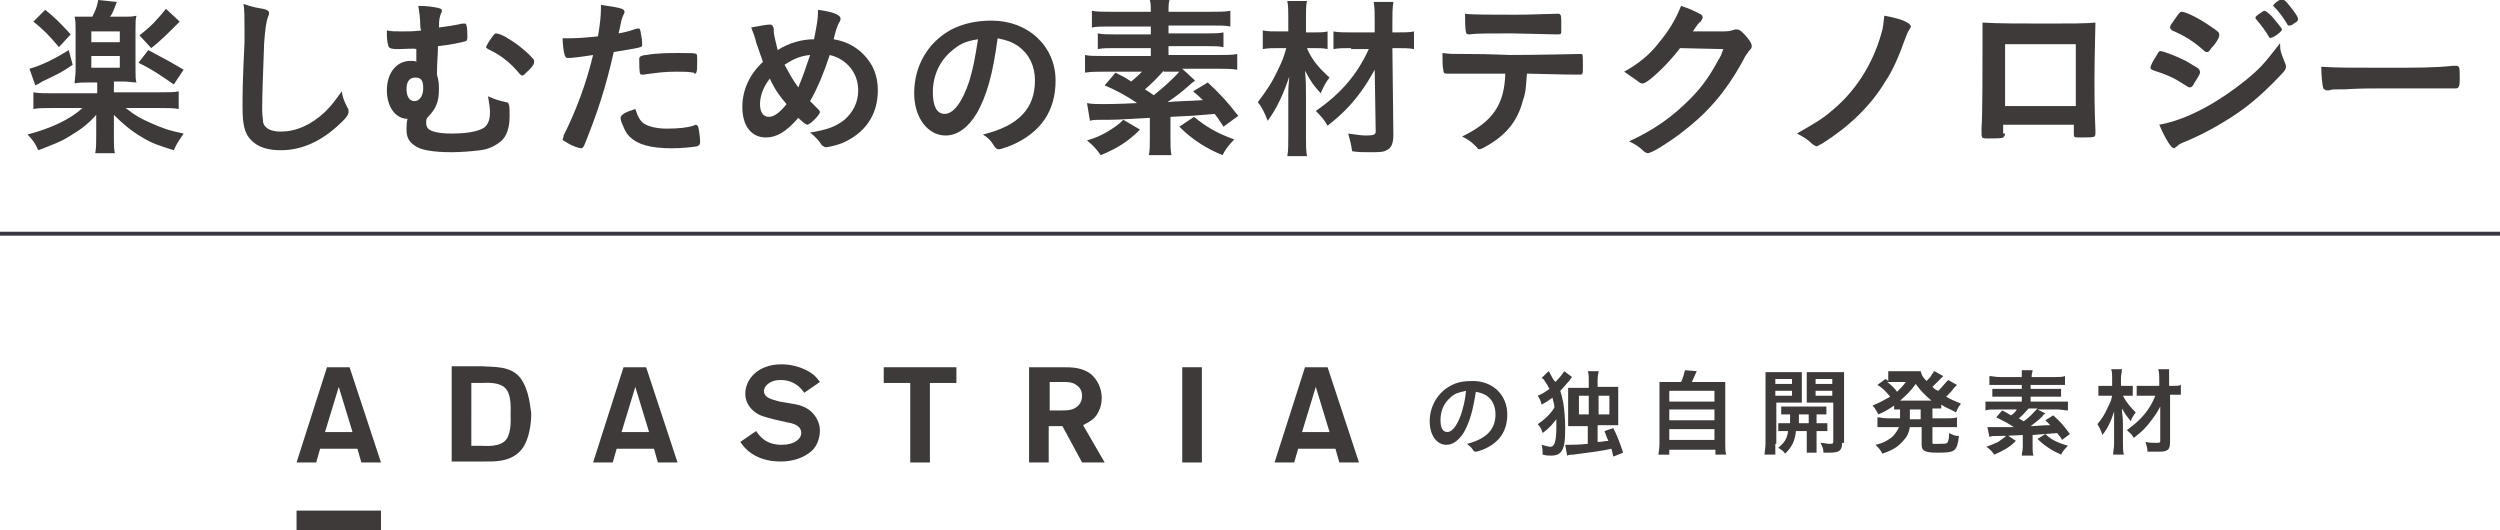
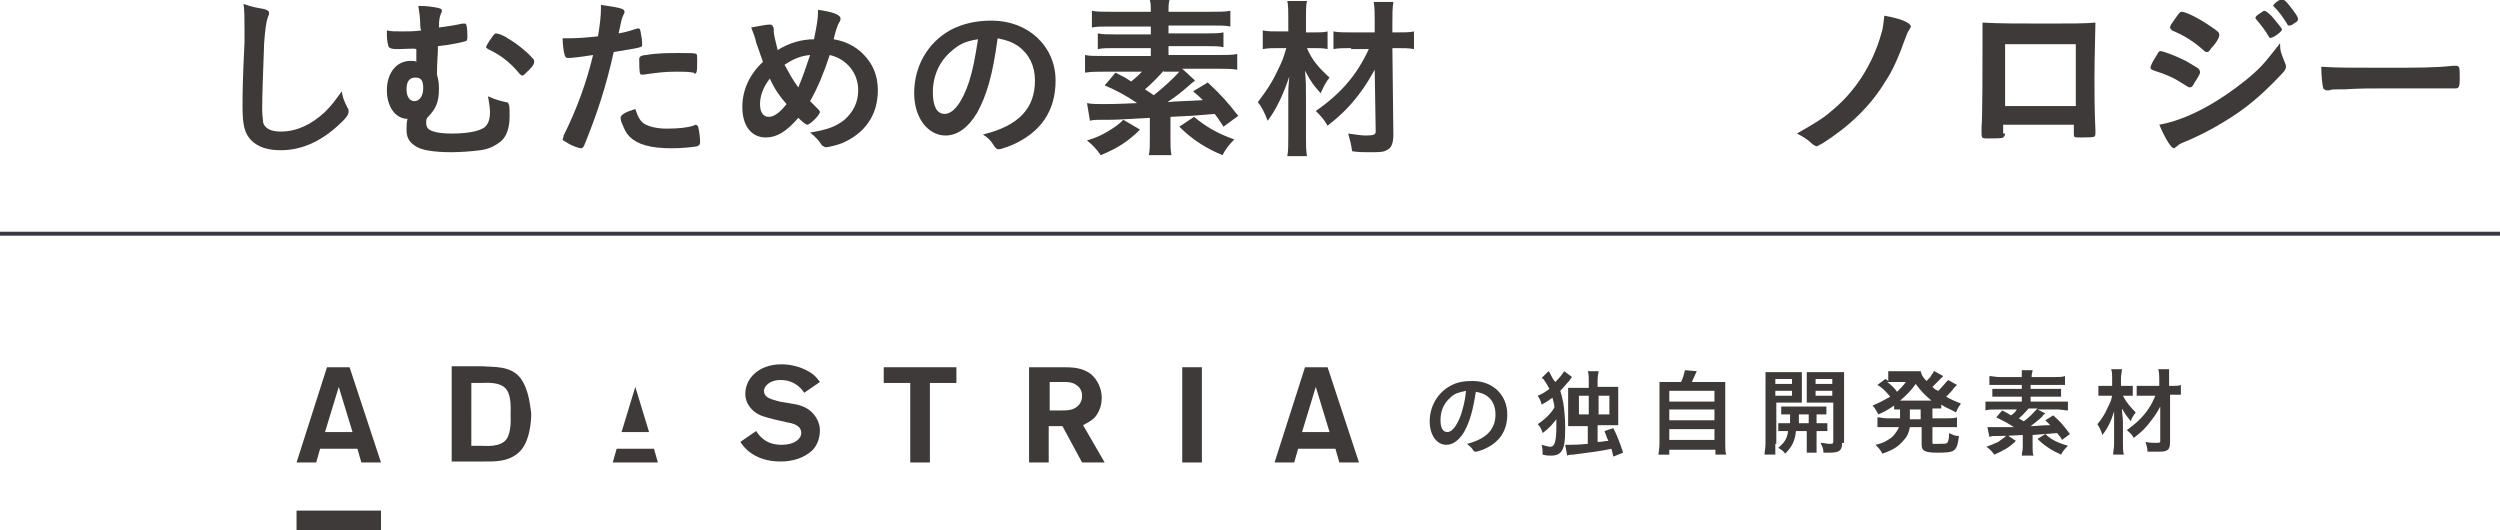
<svg xmlns="http://www.w3.org/2000/svg" version="1.1" id="レイヤー_1" x="0px" y="0px" viewBox="0 0 254.6 54" style="enable-background:new 0 0 254.6 54;" xml:space="preserve">
  <style type="text/css">
	.st0{fill:#3D3A39;}
	.st1{fill:none;stroke:#373741;stroke-width:0.403;stroke-miterlimit:10;}
</style>
  <g>
-     <path class="st0" d="M8.9,8.4c-0.5,0-0.9,0-1.3,0.1c0-0.4,0.1-0.8,0.1-1.4v-4c0-0.7,0-0.9-0.1-1.4C8,1.7,8.2,1.7,8.9,1.7h0.5   C9.7,1.1,9.9,0.7,10,0l1.9,0.2c-0.3,0.8-0.5,1.3-0.7,1.5h1.4c0.7,0,0.8,0,1.3-0.1c-0.1,0.4-0.1,0.6-0.1,1.4v4c0,0.7,0,1.1,0.1,1.4   c-0.4,0-0.8-0.1-1.3-0.1h-1v1.1h4.6c1,0,1.6,0,2-0.1v1.8c-0.5-0.1-1.1-0.1-2.1-0.1h-3.3c1,0.8,1.6,1.1,2.5,1.5   c1.1,0.5,1.9,0.8,3.4,1.1c-0.4,0.6-0.7,1-1,1.7c-1.6-0.5-2.2-0.7-3.2-1.3c-1.2-0.7-2.1-1.5-2.9-2.3c0,0.2,0,0.2,0,0.5   c0,0.1,0,0.6,0,0.7v1c0,0.9,0,1.2,0.1,1.7H9.7c0.1-0.6,0.1-1,0.1-1.8v-1c0-0.3,0-0.5,0-1.1c-0.9,1-1.6,1.5-2.6,2.1   c-0.9,0.6-2,1-3.3,1.5c-0.3-0.7-0.6-1.1-1.1-1.6c2.3-0.6,4.3-1.5,5.6-2.7H5.4c-0.9,0-1.5,0-2,0.1V9.4c0.5,0.1,1.2,0.1,2,0.1h4.5   V8.4H8.9z M7.4,6.6c-1,0.7-1.6,1-3.1,1.7C4,8.5,4,8.5,3.6,8.7L3,7c1.1-0.3,2.4-0.9,4-1.9L7.4,6.6z M4.6,1c0.9,0.7,1.6,1.4,2.6,2.5   L6,4.8C5.1,3.7,4.3,2.9,3.4,2.2L4.6,1z M9.3,4.3h2.9V3.2H9.3V4.3z M9.3,6.9h2.9V5.7H9.3V6.9z M15.1,5.1c1.7,0.9,2.6,1.4,3.6,2   l-1,1.5c-1.3-0.9-2.3-1.6-3.6-2.2L15.1,5.1z M18.3,2.2c-1.3,1.3-2,2-2.9,2.7l-1.2-1.3c1.3-1,1.8-1.6,2.7-2.7L18.3,2.2z" />
    <path class="st0" d="M26.8,0.9c0.4,0.1,0.6,0.2,0.6,0.4c0,0.1,0,0.2-0.1,0.4c-0.2,0.5-0.3,1.4-0.4,2.7c-0.1,2.9-0.2,5.1-0.2,6.8   c0,0.6,0.1,1,0.1,1.3c0.2,0.6,0.8,0.9,1.8,0.9c1.6,0,3.1-0.7,4.5-2c0.6-0.6,1-1.1,1.7-2.1c0.1,0.6,0.2,0.9,0.6,1.7   c0.1,0.1,0.1,0.2,0.1,0.4c0,0.3-0.3,0.7-1.2,1.5c-1.8,1.6-3.7,2.4-5.7,2.4c-1.3,0-2.3-0.3-3-1c-0.7-0.7-0.9-1.6-0.9-3.4   c0-1.4,0-2.4,0.2-6.6c0-0.6,0-1,0-1.2c0-1.5,0-2-0.1-2.7C25.6,0.7,26.2,0.8,26.8,0.9z" />
    <path class="st0" d="M42.8,2.6c0-0.7-0.1-1.4-0.2-2c0.9,0,1.5,0.1,2,0.2c0.3,0.1,0.4,0.1,0.4,0.3c0,0.1,0,0.1-0.1,0.3   c-0.1,0.3-0.2,0.5-0.2,1.4c0.8-0.1,1.5-0.2,2.4-0.4c0.1,0,0.1,0,0.2,0c0.1,0,0.2,0,0.2,0.2c0.1,0.2,0.1,0.9,0.1,1.2   c0,0.3-0.1,0.4-0.2,0.4c-0.3,0.1-1.7,0.4-2.8,0.5c0,1-0.1,1.5-0.1,2.9c0.2,0.7,0.2,1,0.2,1.5c0,1.3-0.3,2-1.2,2.9   c-0.1,0.2-0.1,0.3-0.1,0.5c0,0.3,0.1,0.5,0.2,0.6c0.3,0.3,1.1,0.5,2.4,0.5c1.5,0,2.7-0.2,3.3-0.6c0.4-0.3,0.6-0.8,0.6-1.6   c0-0.5-0.1-0.9-0.2-1.6c0.9,0.4,1,0.4,1.8,0.6c0.2,0,0.3,0.1,0.3,0.2c0.1,0.1,0.1,0.7,0.1,1.2c0,1.2-0.3,2.1-0.9,2.6   c-0.5,0.4-1.2,0.8-2.1,0.9c-0.7,0.1-2,0.2-2.9,0.2c-1.8,0-3.2-0.2-3.8-0.7c-0.6-0.4-0.8-0.9-0.8-1.6c0-0.4,0-0.7,0.1-1.1   c-1.2,0-2.1-1.2-2.1-2.9c0-1.8,1-3,2.4-3c0.3,0,0.5,0,0.6,0.1c0-0.5,0-0.9,0-1.3C42.2,4.9,41.2,5,40.4,5c-0.5,0-0.7-0.1-0.8-0.2   c-0.1-0.2-0.2-0.7-0.2-1.2c0-0.1,0-0.2,0-0.5c0.5,0.1,0.8,0.1,1.5,0.1c0.6,0,1.3,0,2-0.1C42.8,2.9,42.8,2.7,42.8,2.6z M41.4,9.1   c0,0.7,0.3,1.2,0.8,1.2c0.5,0,0.9-0.5,0.9-1.3c0-0.8-0.2-1.1-0.8-1.1S41.4,8.3,41.4,9.1z M50.1,3.8c0.2-0.3,0.3-0.4,0.4-0.4   c0.2,0,0.8,0.2,1.2,0.5c0.9,0.5,2,1.4,2.6,2.1c0.1,0.1,0.1,0.2,0.1,0.3c0,0.2-0.1,0.4-0.5,0.8c-0.4,0.4-0.6,0.6-0.7,0.6   c-0.1,0-0.2-0.1-0.3-0.2C52,6.4,51,5.6,49.7,5c-0.1-0.1-0.2-0.1-0.2-0.2C49.5,4.7,49.8,4.2,50.1,3.8z" />
    <path class="st0" d="M58.1,5.9c0,0-0.1,0-0.1,0c-0.1,0-0.2,0-0.2,0c-0.2,0-0.2-0.1-0.3-0.3c-0.1-0.4-0.2-1-0.2-1.7   c0.2,0,0.4,0,0.6,0c1,0,2.1-0.1,3-0.2c0.2-1.2,0.3-2.1,0.3-2.8c0-0.1,0-0.2,0-0.4c2.1,0.3,2.4,0.4,2.4,0.7c0,0.1,0,0.1-0.1,0.3   c-0.2,0.4-0.2,0.5-0.5,1.9c0.7-0.1,1.6-0.4,1.9-0.5c0.1,0,0.1,0,0.1,0c0.2,0,0.2,0.1,0.3,0.7c0.1,0.4,0.1,0.9,0.1,1   c0,0.1-0.1,0.2-0.2,0.2c-0.3,0.1-0.3,0.1-2.7,0.5c-0.8,3.6-1.7,6.3-3,9.5c-0.1,0.2-0.2,0.3-0.3,0.3c-0.2,0-0.9-0.2-1.5-0.6   c-0.3-0.2-0.4-0.2-0.4-0.3c0-0.1,0.1-0.2,0.1-0.4c1.3-2.6,2.3-5.3,3-8.2C59.7,5.7,59.2,5.8,58.1,5.9z M65.6,12.6   c0.5,0.3,1.3,0.5,2.3,0.5c1.2,0,2.1-0.1,2.7-0.3c0.1,0,0.2-0.1,0.2-0.1c0.2,0,0.2,0.1,0.3,0.2c0.1,0.4,0.2,1.1,0.2,1.6   c0,0.2-0.1,0.3-0.3,0.4c-0.6,0.1-1.6,0.2-2.6,0.2c-2.2,0-3.5-0.4-4.3-1.2c-0.3-0.3-0.5-0.7-0.7-1.2c-0.1-0.2-0.2-0.5-0.2-0.7   c0-0.3,0.5-0.6,1.5-0.9C65,12,65.2,12.3,65.6,12.6z M70.6,7.4c-0.4-0.1-1.1-0.1-1.7-0.1c-1.3,0-1.9,0.1-3.4,0.3c0,0-0.1,0-0.1,0   c-0.1,0-0.2,0-0.2-0.1c-0.1-0.1-0.1-1-0.1-1.4c0-0.2,0-0.3,0.2-0.4c0.1,0,0.2-0.1,0.5-0.1C67,5.4,68,5.4,69.2,5.4   c1,0,1.6,0,1.7,0.1C71,5.5,71,5.7,71,6.3c0,0.5,0,1-0.1,1.1c0,0.1-0.1,0.1-0.2,0.1C70.7,7.4,70.7,7.4,70.6,7.4z" />
    <path class="st0" d="M82.9,4c0.3-1.5,0.4-2.1,0.4-2.7c0-0.1,0-0.2,0-0.3c1.5,0.2,2.3,0.5,2.3,0.9c0,0.1,0,0.2-0.2,0.5   c-0.1,0.2-0.3,0.7-0.5,1.6c1.2,0.2,2.2,0.7,3,1.5c1,1,1.5,2.2,1.5,3.7c0,2.5-1.3,4.4-3.7,5.4c-0.5,0.2-1.4,0.4-1.6,0.4   c-0.1,0-0.2-0.1-0.4-0.2c-0.3-0.5-0.7-0.9-1.2-1.3c1.8-0.3,2.6-0.6,3.5-1.3c0.9-0.8,1.4-1.8,1.4-3c0-1.8-1.2-3.2-2.9-3.6   c-0.6,1.8-1.2,3.3-2,4.7c0.3,0.3,0.4,0.4,0.7,0.7c0.2,0.2,0.3,0.3,0.3,0.4c0,0.3-1,1.3-1.3,1.3c-0.1,0-0.4-0.2-0.9-0.7   C80.1,13.4,79.1,14,78,14c-1.5,0-2.4-1.2-2.4-3.1c0-1.7,0.7-3.3,2.1-4.6c-0.2-0.6-0.3-0.8-0.7-2c-0.1-0.5-0.3-1-0.5-1.5   c0.6-0.1,1.5-0.3,1.9-0.3c0.2,0,0.3,0.1,0.3,0.2c0.1,0.1,0.1,0.1,0.1,0.5c0,0.4,0.2,1,0.4,1.9C80.3,4.4,81.6,4,82.9,4z M78.4,8   c-0.7,0.9-1,1.8-1,2.6c0,0.8,0.3,1.3,0.9,1.3c0.5,0,1.1-0.4,1.8-1.3C79.4,9.8,78.9,9.1,78.4,8z M82.5,5.6c-1,0.1-1.7,0.4-2.6,1   c0.5,0.9,0.8,1.5,1.4,2.3C81.8,7.7,82.1,6.8,82.5,5.6z" />
    <path class="st0" d="M99.5,11.5c-0.9,1.5-2,2.3-3.2,2.3c-1.8,0-3.2-1.8-3.2-4.3c0-2.8,1.4-5.2,3.8-6.5c1.2-0.6,2.5-0.9,4.1-0.9   c3.7,0,6.5,2.6,6.5,6.1c0,3.1-1.5,5.3-4.5,6.6c-0.6,0.2-1,0.4-1.3,0.4c-0.2,0-0.3-0.1-0.5-0.4c-0.3-0.5-0.6-0.8-1.1-1.1   c3.7-0.9,5.3-2.7,5.3-5.5c0-1.5-0.6-2.7-1.7-3.5c-0.6-0.4-1.1-0.6-2.1-0.8C101.1,7.6,100.5,9.7,99.5,11.5z M96.9,5.2   c-1.2,1-1.9,2.5-1.9,4.2c0,1.4,0.4,2.2,1.2,2.2c0.9,0,1.8-1.2,2.5-3.3C99.1,7,99.3,5.9,99.6,4C98.3,4.2,97.7,4.5,96.9,5.2z" />
    <path class="st0" d="M121.7,8.2c-0.2,0.2-0.3,0.2-0.6,0.5c-0.8,0.7-1.3,1.1-2.2,1.7c0.9-0.1,2-0.1,3.6-0.2c-0.3-0.3-0.5-0.5-1-0.9   l1.5-0.9c1.4,1.3,2.1,2.1,3.1,3.4l-1.5,1.1c-0.4-0.6-0.5-0.8-0.9-1.3c-2.3,0.2-2.3,0.2-4.5,0.3v2.2c0,0.8,0,1.2,0.1,1.7H117   c0.1-0.5,0.1-0.9,0.1-1.7V12c-3.4,0.2-3.4,0.2-4.9,0.2c-0.6,0-0.9,0-1.2,0.1l-0.3-1.8c0.5,0.1,0.9,0.1,1.7,0.1c0.3,0,1.4,0,3.4-0.1   c-1-0.7-2.1-1.3-3.3-1.8l1.1-1.3c0.8,0.4,1,0.5,1.6,0.9c0.5-0.4,0.7-0.6,1.1-1h-3.8c-0.8,0-1.4,0-2,0.1V5.6   c0.4,0.1,0.9,0.1,1.8,0.1h4.9V4.9h-3.8c-0.6,0-1.1,0-1.6,0.1V3.4c0.5,0.1,0.9,0.1,1.6,0.1h3.8V2.7H113c-0.8,0-1.3,0-1.8,0.1V1.1   c0.5,0.1,1.1,0.1,2,0.1h4c0-0.6,0-0.8-0.1-1.2h2c-0.1,0.4-0.1,0.6-0.1,1.2h4.3c0.9,0,1.5,0,2-0.1v1.6c-0.5-0.1-0.9-0.1-1.8-0.1   h-4.5v0.8h4c0.7,0,1.1,0,1.6-0.1v1.5c-0.5-0.1-0.9-0.1-1.6-0.1h-4v0.9h5.2c0.8,0,1.3,0,1.8-0.1v1.6c-0.6-0.1-1.2-0.1-2-0.1h-3.6   L121.7,8.2z M116.1,13.2c-1.2,1.2-2.3,1.9-4,2.6c-0.5-0.7-0.8-1-1.4-1.5c1-0.3,1.4-0.5,2.1-0.9c0.8-0.5,1.1-0.7,1.6-1.2L116.1,13.2   z M118.5,7.2c-0.5,0.6-1.3,1.4-1.9,1.9c0.5,0.3,0.6,0.4,0.9,0.6c1-0.8,2.1-1.8,2.6-2.4H118.5z M121.6,11.9c1.2,1,2.4,1.7,4.1,2.3   c-0.5,0.5-0.9,1-1.2,1.6c-1.7-0.7-3.1-1.6-4.4-2.9L121.6,11.9z" />
    <path class="st0" d="M133.1,4.9c0.5,1.2,1.2,2,2.3,3c-0.4,0.5-0.6,0.9-0.9,1.6c-0.7-0.8-0.9-1-1.6-2.3c0.1,1.1,0.1,1.5,0.1,2.8v3.9   c0,0.8,0,1.4,0.1,2h-2c0.1-0.5,0.1-1.2,0.1-2v-3.4c0-0.7,0-0.7,0-0.9c0-0.6,0-0.6,0.1-1.8c-0.6,1.8-1.3,3.3-2.2,4.5   c-0.3-0.8-0.6-1.4-1-1.9c0.9-1.2,1.4-1.9,2.1-3.4c0.4-0.8,0.5-1.1,0.8-2.1h-0.8c-0.6,0-1.1,0-1.6,0.1V3.1c0.5,0.1,0.9,0.1,1.6,0.1   h1V1.8c0-0.7,0-1.2-0.1-1.7h2c-0.1,0.5-0.1,0.9-0.1,1.7v1.5h0.9c0.5,0,0.9,0,1.3-0.1V5c-0.4-0.1-0.9-0.1-1.3-0.1H133.1z M137.6,4.9   c-0.8,0-1.3,0-1.8,0.1V3.2c0.5,0.1,1,0.1,1.8,0.1h2.4V2.2c0-0.8,0-1.4-0.1-2h2c-0.1,0.6-0.1,1.3-0.1,2v1.1h0.5c0.7,0,1.3,0,1.7-0.1   V5c-0.5-0.1-1-0.1-1.7-0.1h-0.5l0.1,8.8c0,0.9-0.2,1.4-0.7,1.6c-0.3,0.2-0.8,0.2-1.8,0.2c-0.6,0-1.1,0-1.7-0.1   c-0.1-0.7-0.2-1.1-0.4-1.8c0.8,0.1,1.3,0.2,1.8,0.2c0.8,0,1-0.1,1-0.4L140,7.1c-0.4,0.7-0.9,1.6-1.6,2.5c-0.9,1.2-1.8,2.1-3.2,3.2   c-0.4-0.7-0.7-1-1.2-1.5c2.6-1.8,4.2-3.7,5.4-6.3H137.6z" />
-     <path class="st0" d="M148.1,7.5c-0.2,0-0.3,0-0.4,0c-0.1,0-0.1,0-0.2,0c-0.1,0-0.1,0-0.2,0c-0.2,0-0.3-0.1-0.3-0.3   c-0.1-0.4-0.1-1-0.1-1.8c0.8,0.1,0.9,0.1,2.7,0.1c2.3,0,3.7,0.1,4.2,0.1c3,0,6.4-0.1,7-0.1c0.1,0,0.1,0,0.2,0c0.2,0,0.2,0,0.2,1.2   c0,0.8,0,0.9-0.3,0.9c0,0-0.1,0-0.1,0c-0.8,0-1.2,0-5.3-0.1c-0.1,1.3-0.1,1.9-0.4,2.7c-0.5,2-1.6,3.4-3.4,4.5   c-0.5,0.3-0.9,0.5-1,0.5c-0.1,0-0.2,0-0.3-0.2c-0.6-0.6-0.9-0.8-1.5-1.1c3.1-1.5,4.3-3.2,4.4-6.4C150.5,7.5,149.5,7.5,148.1,7.5z    M154.3,1.5c1.7,0,3.6-0.1,4.3-0.1c0,0,0.1,0,0.1,0c0.2,0,0.3,0.1,0.3,0.7c0,0,0,0.2,0,0.4c0,0.1,0,0.3,0,0.5c0,0.5,0,0.5-0.4,0.5   c-0.1,0-0.1,0-0.2,0c-0.5,0-3.7-0.1-4.5-0.1c-2.1,0-3.7,0-4.2,0.1c-0.1,0-0.1,0-0.1,0c-0.2,0-0.3-0.1-0.3-0.2   c-0.1-0.4-0.1-1.2-0.1-1.9C149.8,1.5,152.1,1.5,154.3,1.5z" />
-     <path class="st0" d="M171.1,4.9c-1.2,1.6-3.3,3.6-3.8,3.6c-0.2,0-0.2,0-0.6-0.3c-0.3-0.2-0.7-0.5-1.3-0.9c1.3-0.7,2.6-1.7,3.5-2.9   c1-1.2,1.7-2.3,2.3-3.8c0.9,0.3,1.3,0.5,1.9,0.8c0.2,0.1,0.3,0.2,0.3,0.4c0,0.1-0.1,0.2-0.2,0.4c-0.2,0.1-0.4,0.4-0.8,1l2.6,0   c1,0,1.1,0,1.7-0.2c0.1,0,0.1,0,0.2,0c0.3,0,0.6,0.3,1.1,0.9c0.3,0.4,0.4,0.6,0.4,0.8c0,0.2-0.1,0.3-0.3,0.5   c-0.1,0.2-0.4,0.5-0.5,0.8c-1.9,3.5-3.8,5.6-6.6,7.7c-1.2,0.9-2.8,1.9-3.2,1.9c-0.1,0-0.3-0.1-0.4-0.2c-0.3-0.3-0.8-0.7-1.5-1   c2.6-1.2,4.4-2.5,6.2-4.3c1.3-1.3,2.1-2.5,2.9-4c0.2-0.3,0.3-0.5,0.5-1.1L171.1,4.9z" />
    <path class="st0" d="M194.4,2.4c0.1,0.1,0.2,0.2,0.2,0.3c0,0.1-0.1,0.2-0.2,0.4c-0.1,0.1-0.2,0.4-0.4,0.9c-0.6,1.7-1.3,3.3-2,4.3   c-1.5,2.5-3.7,4.6-6.4,6.3c-0.4,0.2-0.5,0.3-0.6,0.3c-0.1,0-0.2-0.1-0.4-0.2c-0.5-0.5-1-0.8-1.6-1.1c1.9-1.1,2.6-1.5,3.4-2.2   c2.5-2,4.3-4.8,5.2-8c0.2-0.6,0.2-1.1,0.3-1.8C193,1.8,193.8,2,194.4,2.4z" />
    <path class="st0" d="M204.2,13.6c0,0.2-0.1,0.3-0.2,0.4c-0.1,0.1-0.8,0.1-1.5,0.1c-0.6,0-0.7,0-0.7-0.5c0-0.1,0-0.3,0-0.6   c0.1-0.9,0.1-6.6,0.1-8.9c0-0.5,0-1.3,0-1.8c1.5,0.1,4,0.1,6.6,0.1c2.2,0,3.9,0,4.9-0.1c0,0.7-0.1,3.5-0.1,5.8c0,1.3,0,3,0.1,5.2   c0,0.1,0,0.1,0,0.2c0,0.2,0,0.3-0.1,0.4c-0.1,0.1-0.8,0.1-1.4,0.1c-0.7,0-0.7,0-0.7-0.4v-0.9h-7.2V13.6z M211.4,4.5   c-2.5,0-3,0-3.8,0c-1.2,0-1.2,0-3.4,0v6.3h7.2V4.5z" />
    <path class="st0" d="M223.5,8.4c-0.2,0.4-0.3,0.5-0.5,0.5c-0.1,0-0.1,0-0.9-0.5c-0.6-0.4-1.4-0.8-2.7-1.2c-0.3-0.1-0.4-0.2-0.4-0.3   c0-0.1,0.1-0.4,0.4-0.9c0.1-0.1,0.1-0.2,0.2-0.3c0.2-0.4,0.3-0.5,0.4-0.5c0.3,0,1.6,0.5,2.6,1c0.5,0.3,1.2,0.7,1.3,0.8   c0.1,0.1,0.1,0.1,0.1,0.2C224.2,7.3,223.9,7.8,223.5,8.4z M232.7,6.4c0.1,0.2,0.1,0.3,0.1,0.4c0,0.2-0.1,0.4-0.4,0.7   c-1.5,1.6-3,3-4.8,4.2c-1.5,1-3.3,2-5,2.7c-0.5,0.2-0.7,0.3-0.9,0.5c-0.2,0.1-0.2,0.2-0.3,0.2c-0.3,0-0.9-1-1.5-2.4   c1.7-0.3,3.7-1.1,5.8-2.4c1.3-0.8,2.8-1.9,3.9-2.9c1-0.9,1.5-1.6,2.6-3C232.2,5.2,232.3,5.4,232.7,6.4z M225.2,4.9   c-0.2,0.3-0.3,0.4-0.4,0.4c-0.1,0-0.2,0-0.3-0.1c-1.1-1-2.1-1.6-3.3-2.1C221.1,3,221,2.9,221,2.8c0-0.1,0-0.1,0.1-0.3   c0.9-1.3,0.9-1.3,1.1-1.3c0.4,0,1.8,0.7,2.8,1.4c0.9,0.6,1,0.7,1,0.9C226.1,3.7,225.7,4.4,225.2,4.9z M231.1,3.8   c-0.4-0.7-0.8-1.2-1.3-1.8c-0.1-0.1-0.1-0.1-0.1-0.2c0-0.1,0.1-0.2,0.4-0.4c0.3-0.2,0.4-0.3,0.5-0.3c0.1,0,0.3,0.1,0.8,0.6   c0.5,0.6,1,1.2,1,1.3c0,0.2-0.8,0.8-1,0.8C231.2,3.9,231.2,3.9,231.1,3.8z M233.6,2.4c-0.2,0.2-0.4,0.2-0.5,0.2   c-0.1,0-0.1,0-0.2-0.2c-0.5-0.8-0.8-1.2-1.3-1.7c-0.1-0.1-0.1-0.1-0.1-0.1c0-0.2,0.7-0.7,0.9-0.7c0.1,0,0.4,0.2,0.7,0.6   c0.5,0.6,0.9,1.2,0.9,1.3C234.1,2,234,2.2,233.6,2.4z" />
    <path class="st0" d="M242.9,6.9c3.2,0,5.1,0,6.9-0.2c0.1,0,0.2,0,0.2,0c0.5,0,0.5,0,0.5,1.4c0,0.7-0.1,0.9-0.4,0.9c0,0-0.1,0-0.1,0   C249,9,248.4,9,243.2,9c-1.9,0-2.8,0-4.5,0.1c-0.1,0-0.3,0-0.5,0c-0.6,0-0.7,0-1,0.1c-0.1,0-0.2,0-0.2,0c-0.2,0-0.3-0.1-0.4-0.2   c-0.1-0.4-0.2-1.3-0.2-2.2C238,6.9,239.2,6.9,242.9,6.9z" />
  </g>
  <g>
    <path class="st0" d="M149.1,44c-0.5,0.8-1.1,1.3-1.8,1.3c-1,0-1.7-1-1.7-2.4c0-1.5,0.8-2.9,2.1-3.6c0.7-0.4,1.4-0.5,2.3-0.5   c2,0,3.5,1.4,3.5,3.4c0,1.7-0.8,2.9-2.5,3.6c-0.3,0.1-0.6,0.2-0.7,0.2c-0.1,0-0.2,0-0.3-0.2c-0.2-0.3-0.4-0.4-0.6-0.6   c2-0.5,2.9-1.5,2.9-3c0-0.8-0.3-1.5-0.9-1.9c-0.3-0.2-0.6-0.3-1.1-0.4C150,41.8,149.7,42.9,149.1,44z M147.7,40.5   c-0.7,0.6-1,1.4-1,2.3c0,0.7,0.2,1.2,0.7,1.2c0.5,0,1-0.7,1.4-1.8c0.2-0.7,0.4-1.3,0.5-2.4C148.4,40,148.1,40.1,147.7,40.5z" />
    <path class="st0" d="M157.7,37.8c0.1,0.1,0.1,0.1,0.3,0.5c0.1,0.2,0.2,0.4,0.4,0.6c0.4-0.4,0.8-0.9,0.9-1.1l0.8,0.6   c-0.1,0.1-0.1,0.1-0.3,0.4c-0.3,0.3-0.5,0.6-0.9,1c0.1,0.3,0.2,0.7,0.3,1.2c0.1,0.7,0.2,1.5,0.2,2.6c0,1.4-0.1,2.1-0.5,2.5   c-0.2,0.2-0.5,0.3-0.9,0.3c-0.3,0-0.5,0-0.9-0.1c0-0.4,0-0.6-0.1-1c0.4,0.1,0.7,0.2,0.9,0.2c0.4,0,0.6-0.5,0.6-2.1   c0-0.2,0-0.4,0-0.7c-0.4,0.5-0.7,0.9-1.4,1.4c-0.1-0.4-0.3-0.7-0.5-0.9c0.6-0.4,1.3-1,1.7-1.7c0-0.3-0.1-0.6-0.2-1   c-0.4,0.3-0.7,0.5-1.1,0.7c-0.1-0.4-0.2-0.6-0.4-0.9c0.5-0.2,0.8-0.4,1.2-0.7c-0.2-0.3-0.3-0.6-0.5-0.8c0-0.1-0.1-0.2-0.3-0.3   L157.7,37.8z M161.8,38.7c0-0.4,0-0.6-0.1-0.9h1.1c0,0.2-0.1,0.4-0.1,0.9v0.7h1.2c0.4,0,0.6,0,0.9,0c0,0.3,0,0.5,0,1v1.9   c0,0.5,0,0.7,0,1c-0.3,0-0.5,0-0.9,0h-1.2v1.7c0.1,0,0.1,0,0.2,0c0.3,0,0.5-0.1,0.9-0.1c-0.2-0.4-0.2-0.5-0.4-1l0.9-0.3   c0.4,0.8,0.6,1.3,1,2.5l-1,0.4c-0.1-0.4-0.1-0.5-0.2-0.8c-0.8,0.2-2.3,0.4-3.9,0.6c-0.2,0-0.4,0-0.6,0.1l-0.2-1.1   c0.1,0,0.2,0,0.3,0c0.4,0,1,0,2-0.1v-1.8h-1.1c-0.4,0-0.7,0-0.9,0c0-0.3,0-0.5,0-1v-1.9c0-0.5,0-0.7,0-1c0.3,0,0.6,0,1,0h1.1V38.7z    M160.8,40.3v1.9h1v-1.9H160.8z M163.9,42.2v-1.9h-1.1v1.9H163.9z" />
    <path class="st0" d="M171.2,38.9c0.2-0.4,0.3-0.8,0.4-1.2l1.2,0.1c-0.2,0.4-0.3,0.7-0.5,1.1h2.2c0.5,0,0.8,0,1.2,0   c0,0.3,0,0.6,0,1.1v5.2c0,0.5,0,0.8,0.1,1.1h-1.1v-0.5H170v0.5h-1.1c0-0.2,0.1-0.6,0.1-1.1V40c0-0.5,0-0.8,0-1.1c0.3,0,0.6,0,1.1,0   H171.2z M170,40.9h4.6v-1.1H170V40.9z M170,42.8h4.6v-1.1H170V42.8z M170,44.8h4.6v-1.1H170V44.8z" />
    <path class="st0" d="M180.8,45.2c0,0.6,0,0.9,0,1.1h-1.1c0-0.3,0.1-0.6,0.1-1.2V39c0-0.5,0-0.7,0-1.1c0.3,0,0.5,0,1,0h1.7   c0.5,0,0.7,0,1,0c0,0.3,0,0.5,0,0.9v1.4c0,0.4,0,0.6,0,0.8c-0.3,0-0.5,0-0.9,0h-1.7V45.2z M180.8,39.1h1.7v-0.5h-1.7V39.1z    M180.8,40.3h1.7v-0.5h-1.7V40.3z M182.3,43.1c0-0.3,0-0.4,0-0.9c-0.4,0-0.7,0-0.9,0v-0.8c0.3,0,0.5,0,0.9,0h2.7c0.5,0,0.7,0,1,0   v0.8c-0.3,0-0.5,0-1,0v0.9h0.1c0.5,0,0.7,0,1,0v0.8c-0.3,0-0.5,0-1,0h-0.1v1.4c0,0.4,0,0.6,0,0.8h-1c0-0.2,0-0.4,0-0.8v-1.4h-1.1   c-0.1,1-0.4,1.6-1.1,2.3c-0.2-0.3-0.4-0.4-0.7-0.6c0.6-0.5,0.9-0.9,1-1.7c-0.5,0-0.7,0-1,0v-0.8C181.5,43.1,181.7,43.1,182.3,43.1   L182.3,43.1z M183.2,42.2c0,0.4,0,0.4,0,0.9h1v-0.9H183.2z M187.6,45.1c0,0.8-0.3,1-1.3,1c-0.2,0-0.3,0-0.6,0c0-0.4-0.1-0.6-0.3-1   c0.4,0,0.6,0.1,0.9,0.1c0.3,0,0.4,0,0.4-0.2v-4h-1.8c-0.3,0-0.6,0-0.9,0c0-0.3,0-0.4,0-0.8v-1.4c0-0.4,0-0.6,0-0.9c0.3,0,0.5,0,1,0   h1.8c0.5,0,0.7,0,1,0c0,0.3,0,0.6,0,1V45.1z M184.9,39.1h1.7v-0.5h-1.7V39.1z M184.9,40.3h1.7v-0.5h-1.7V40.3z" />
    <path class="st0" d="M193.5,41.7c-0.3,0-0.4,0-0.6,0v-0.4c-0.6,0.4-0.9,0.6-1.6,0.9c-0.2-0.3-0.3-0.6-0.6-0.9   c0.7-0.3,1.1-0.5,1.8-0.9c-0.5-0.6-0.8-0.9-1.3-1.2l0.8-0.6c0.2,0.1,0.2,0.1,0.3,0.2v-1c0.2,0,0.4,0,0.8,0h1.7c0.4,0,0.6,0,0.8,0   c0.1,0.4,0.2,0.6,0.6,1c0.3-0.3,0.4-0.4,0.5-0.6c0.1-0.2,0.2-0.2,0.2-0.3c0-0.1,0-0.1,0.1-0.1l0.9,0.5c0,0,0,0-0.4,0.4   c-0.2,0.2-0.5,0.5-0.7,0.7c0.2,0.2,0.3,0.3,0.6,0.4c0.4-0.4,0.7-0.8,1-1.1l0.9,0.5c0,0-0.1,0.1-0.3,0.3c-0.2,0.3-0.5,0.6-0.8,0.9   c0.5,0.3,0.8,0.4,1.5,0.7c-0.2,0.3-0.3,0.4-0.5,0.9c-0.7-0.4-1.1-0.5-1.5-0.8v0.4c-0.3,0-0.4,0-0.9,0v1h1.5c0.5,0,0.7,0,1-0.1v1   c-0.3,0-0.6,0-1,0h-1.5V45c0,0.2,0,0.2,0.1,0.2c0.1,0,0.3,0,0.6,0c0.5,0,0.7,0,0.8-0.1c0.1-0.1,0.2-0.4,0.2-1   c0.4,0.2,0.6,0.3,1,0.3c-0.2,1.6-0.4,1.7-2.2,1.7c-1.3,0-1.6-0.2-1.6-0.8v-1.8h-1.2c-0.1,0.6-0.3,1-0.6,1.3c-0.5,0.6-1,1-2.2,1.4   c-0.2-0.4-0.4-0.6-0.7-0.9c0.9-0.2,1.3-0.5,1.7-0.8c0.3-0.3,0.5-0.6,0.7-1h-1.2c-0.4,0-0.7,0-1,0v-1c0.3,0,0.5,0.1,1,0.1h1.3   c0-0.1,0-0.2,0-0.3V41.7z M192.8,38.9c-0.2,0-0.4,0-0.6,0c0.5,0.4,0.7,0.6,1,1c0.4-0.4,0.6-0.6,0.9-1H192.8z M196.7,40.8   c-0.7-0.6-1.1-1-1.6-1.7c-0.5,0.7-0.9,1.1-1.6,1.7c0.1,0,0.1,0,0.3,0h2.7H196.7z M194.5,42.5c0,0.1,0,0.1,0,0.2h1.1v-1h-1.1V42.5z" />
    <path class="st0" d="M208.3,42.1c-0.1,0.1-0.2,0.1-0.3,0.3c-0.4,0.4-0.7,0.6-1.2,1c0.5,0,1.1-0.1,2-0.1c-0.2-0.2-0.3-0.3-0.5-0.5   l0.8-0.5c0.8,0.7,1.1,1.1,1.7,1.9l-0.8,0.6c-0.2-0.4-0.3-0.4-0.5-0.7c-1.2,0.1-1.2,0.1-2.5,0.2v1.2c0,0.4,0,0.7,0.1,0.9h-1.2   c0-0.3,0.1-0.5,0.1-0.9v-1.2c-1.8,0.1-1.8,0.1-2.7,0.1c-0.3,0-0.5,0-0.7,0.1l-0.2-1c0.3,0,0.5,0,0.9,0c0.2,0,0.8,0,1.8,0   c-0.6-0.4-1.2-0.7-1.8-1l0.6-0.7c0.4,0.2,0.6,0.3,0.9,0.5c0.3-0.2,0.4-0.3,0.6-0.6h-2.1c-0.5,0-0.8,0-1.1,0.1v-0.9c0.2,0,0.5,0,1,0   h2.7v-0.5h-2.1c-0.4,0-0.6,0-0.9,0v-0.8c0.3,0,0.5,0,0.9,0h2.1v-0.4h-2.3c-0.5,0-0.7,0-1,0v-0.9c0.3,0,0.6,0.1,1.1,0.1h2.2   c0-0.4,0-0.5,0-0.7h1.1c0,0.2-0.1,0.3-0.1,0.7h2.3c0.5,0,0.8,0,1.1-0.1v0.9c-0.3,0-0.5,0-1,0h-2.5v0.4h2.2c0.4,0,0.6,0,0.9,0v0.8   c-0.3,0-0.5,0-0.9,0h-2.2v0.5h2.8c0.4,0,0.7,0,1,0v0.9c-0.3,0-0.7-0.1-1.1-0.1h-2L208.3,42.1z M205.3,44.9c-0.7,0.7-1.3,1-2.2,1.4   c-0.3-0.4-0.4-0.5-0.8-0.8c0.5-0.2,0.8-0.3,1.2-0.5c0.4-0.3,0.6-0.4,0.9-0.7L205.3,44.9z M206.6,41.6c-0.3,0.3-0.7,0.8-1,1   c0.3,0.2,0.3,0.2,0.5,0.3c0.6-0.4,1.1-1,1.4-1.3H206.6z M208.3,44.2c0.6,0.6,1.3,0.9,2.3,1.2c-0.3,0.3-0.5,0.5-0.7,0.9   c-0.9-0.4-1.7-0.9-2.4-1.6L208.3,44.2z" />
    <path class="st0" d="M216.2,40.3c0.3,0.6,0.7,1.1,1.3,1.7c-0.2,0.3-0.4,0.5-0.5,0.9c-0.4-0.5-0.5-0.6-0.9-1.3   c0,0.6,0.1,0.8,0.1,1.5v2.1c0,0.4,0,0.8,0.1,1.1h-1.1c0-0.3,0.1-0.7,0.1-1.1v-1.8c0-0.4,0-0.4,0-0.5c0-0.3,0-0.3,0-1   c-0.3,1-0.7,1.8-1.2,2.4c-0.1-0.4-0.3-0.8-0.5-1.1c0.5-0.6,0.8-1.1,1.1-1.8c0.2-0.4,0.3-0.6,0.4-1.1h-0.5c-0.3,0-0.6,0-0.9,0v-1   c0.3,0,0.5,0,0.9,0h0.5v-0.8c0-0.4,0-0.6-0.1-0.9h1.1c0,0.3-0.1,0.5-0.1,0.9v0.8h0.5c0.3,0,0.5,0,0.7,0v1c-0.2,0-0.5,0-0.7,0H216.2   z M218.6,40.3c-0.5,0-0.7,0-1,0v-1c0.3,0,0.6,0,1,0h1.3v-0.6c0-0.4,0-0.7-0.1-1.1h1.1c0,0.3,0,0.7,0,1.1v0.6h0.3   c0.4,0,0.7,0,0.9-0.1v1c-0.3,0-0.5,0-0.9,0H221l0,4.8c0,0.5-0.1,0.8-0.4,0.9c-0.2,0.1-0.4,0.1-1,0.1c-0.3,0-0.6,0-0.9,0   c0-0.4-0.1-0.6-0.2-1c0.4,0.1,0.7,0.1,1,0.1c0.4,0,0.5,0,0.5-0.2l0-3.5c-0.2,0.4-0.5,0.9-0.9,1.4c-0.5,0.7-1,1.2-1.8,1.8   c-0.2-0.4-0.4-0.5-0.7-0.8c1.4-1,2.3-2,2.9-3.5H218.6z" />
  </g>
  <line class="st1" x1="0" y1="23.8" x2="254.6" y2="23.8" />
  <g>
    <rect x="30.2" y="52" class="st0" width="8.6" height="2" />
    <g>
      <path class="st0" d="M38.8,47.1h-2l-0.4-1.4h-3.8l-0.4,1.4h-2l3.1-9.7h2.3L38.8,47.1z M35.9,44l-1.4-4.6L33.1,44H35.9z" />
      <path class="st0" d="M53,38.5c-1-1.3-2.8-1.1-3.9-1.2H46v9.7h3.2c1.1,0,2.8,0.1,3.9-1.2c0.9-1.1,1-3,1-3.7    C54,41.5,53.9,39.7,53,38.5 M51.6,44.7c-0.6,0.9-2.3,0.7-2.6,0.7h-1V39h1c0.3,0,2-0.2,2.6,0.7c0.5,0.7,0.4,2,0.4,2.5    C52,42.7,52.1,43.9,51.6,44.7" />
-       <path class="st0" d="M69,47.1h-2l-0.4-1.4h-3.8l-0.4,1.4h-2l3.1-9.7h2.3L69,47.1z M66.1,44l-1.4-4.6L63.3,44H66.1z" />
+       <path class="st0" d="M69,47.1h-2l-0.4-1.4h-3.8l-0.4,1.4h-2h2.3L69,47.1z M66.1,44l-1.4-4.6L63.3,44H66.1z" />
      <path class="st0" d="M80.6,41.1c0.7,0.1,1.5,0.3,2.1,0.9c0.7,0.7,0.8,1.5,0.8,1.8c0,1-0.4,1.9-1.2,2.4c-0.7,0.5-1.7,0.8-2.8,0.8    c-2.7,0-3.8-1.5-4.1-2l1.6-1.1c0.3,0.4,0.9,1.4,2.6,1.4c1.3,0,2-0.6,2-1.2c0-0.8-0.9-1-1.5-1.1l-1.3-0.3c-0.7-0.2-1.4-0.3-2-0.8    c-0.6-0.5-0.9-1.1-0.9-1.8c0-1.5,1.3-3,3.7-3c0.8,0,1.8,0.2,2.7,0.7c0.7,0.4,0.9,0.7,1.2,1.1L81.9,40c-0.2-0.3-0.9-1.3-2.4-1.3    c-1.2,0-1.7,0.7-1.7,1.1c0,0.8,1,0.9,1.6,1.1L80.6,41.1z" />
      <polygon class="st0" points="94.7,47.1 92.7,47.1 92.7,39 90,39 90,37.4 97.4,37.4 97.4,39 94.7,39   " />
      <path class="st0" d="M112.5,47.1h-2.3l-2-3.7h-1.4v3.7h-2v-9.7h3.4c0.9,0,2,0,2.9,0.7c0.6,0.5,1.1,1.4,1.1,2.4    c0,0.7-0.2,1.4-0.7,2c-0.5,0.5-0.9,0.6-1.2,0.8L112.5,47.1z M106.8,41.8h1.1c0.7,0,1.1,0,1.5-0.2c0.4-0.2,0.8-0.6,0.8-1.3    c0-0.3-0.1-0.8-0.6-1.1c-0.4-0.3-0.9-0.3-1.4-0.3h-1.3V41.8z" />
      <rect x="120.4" y="37.4" class="st0" width="2" height="9.7" />
      <path class="st0" d="M138.4,47.1h-2l-0.4-1.4h-3.8l-0.4,1.4h-2l3.1-9.7h2.3L138.4,47.1z M135.4,44l-1.4-4.6l-1.4,4.6H135.4z" />
    </g>
  </g>
</svg>